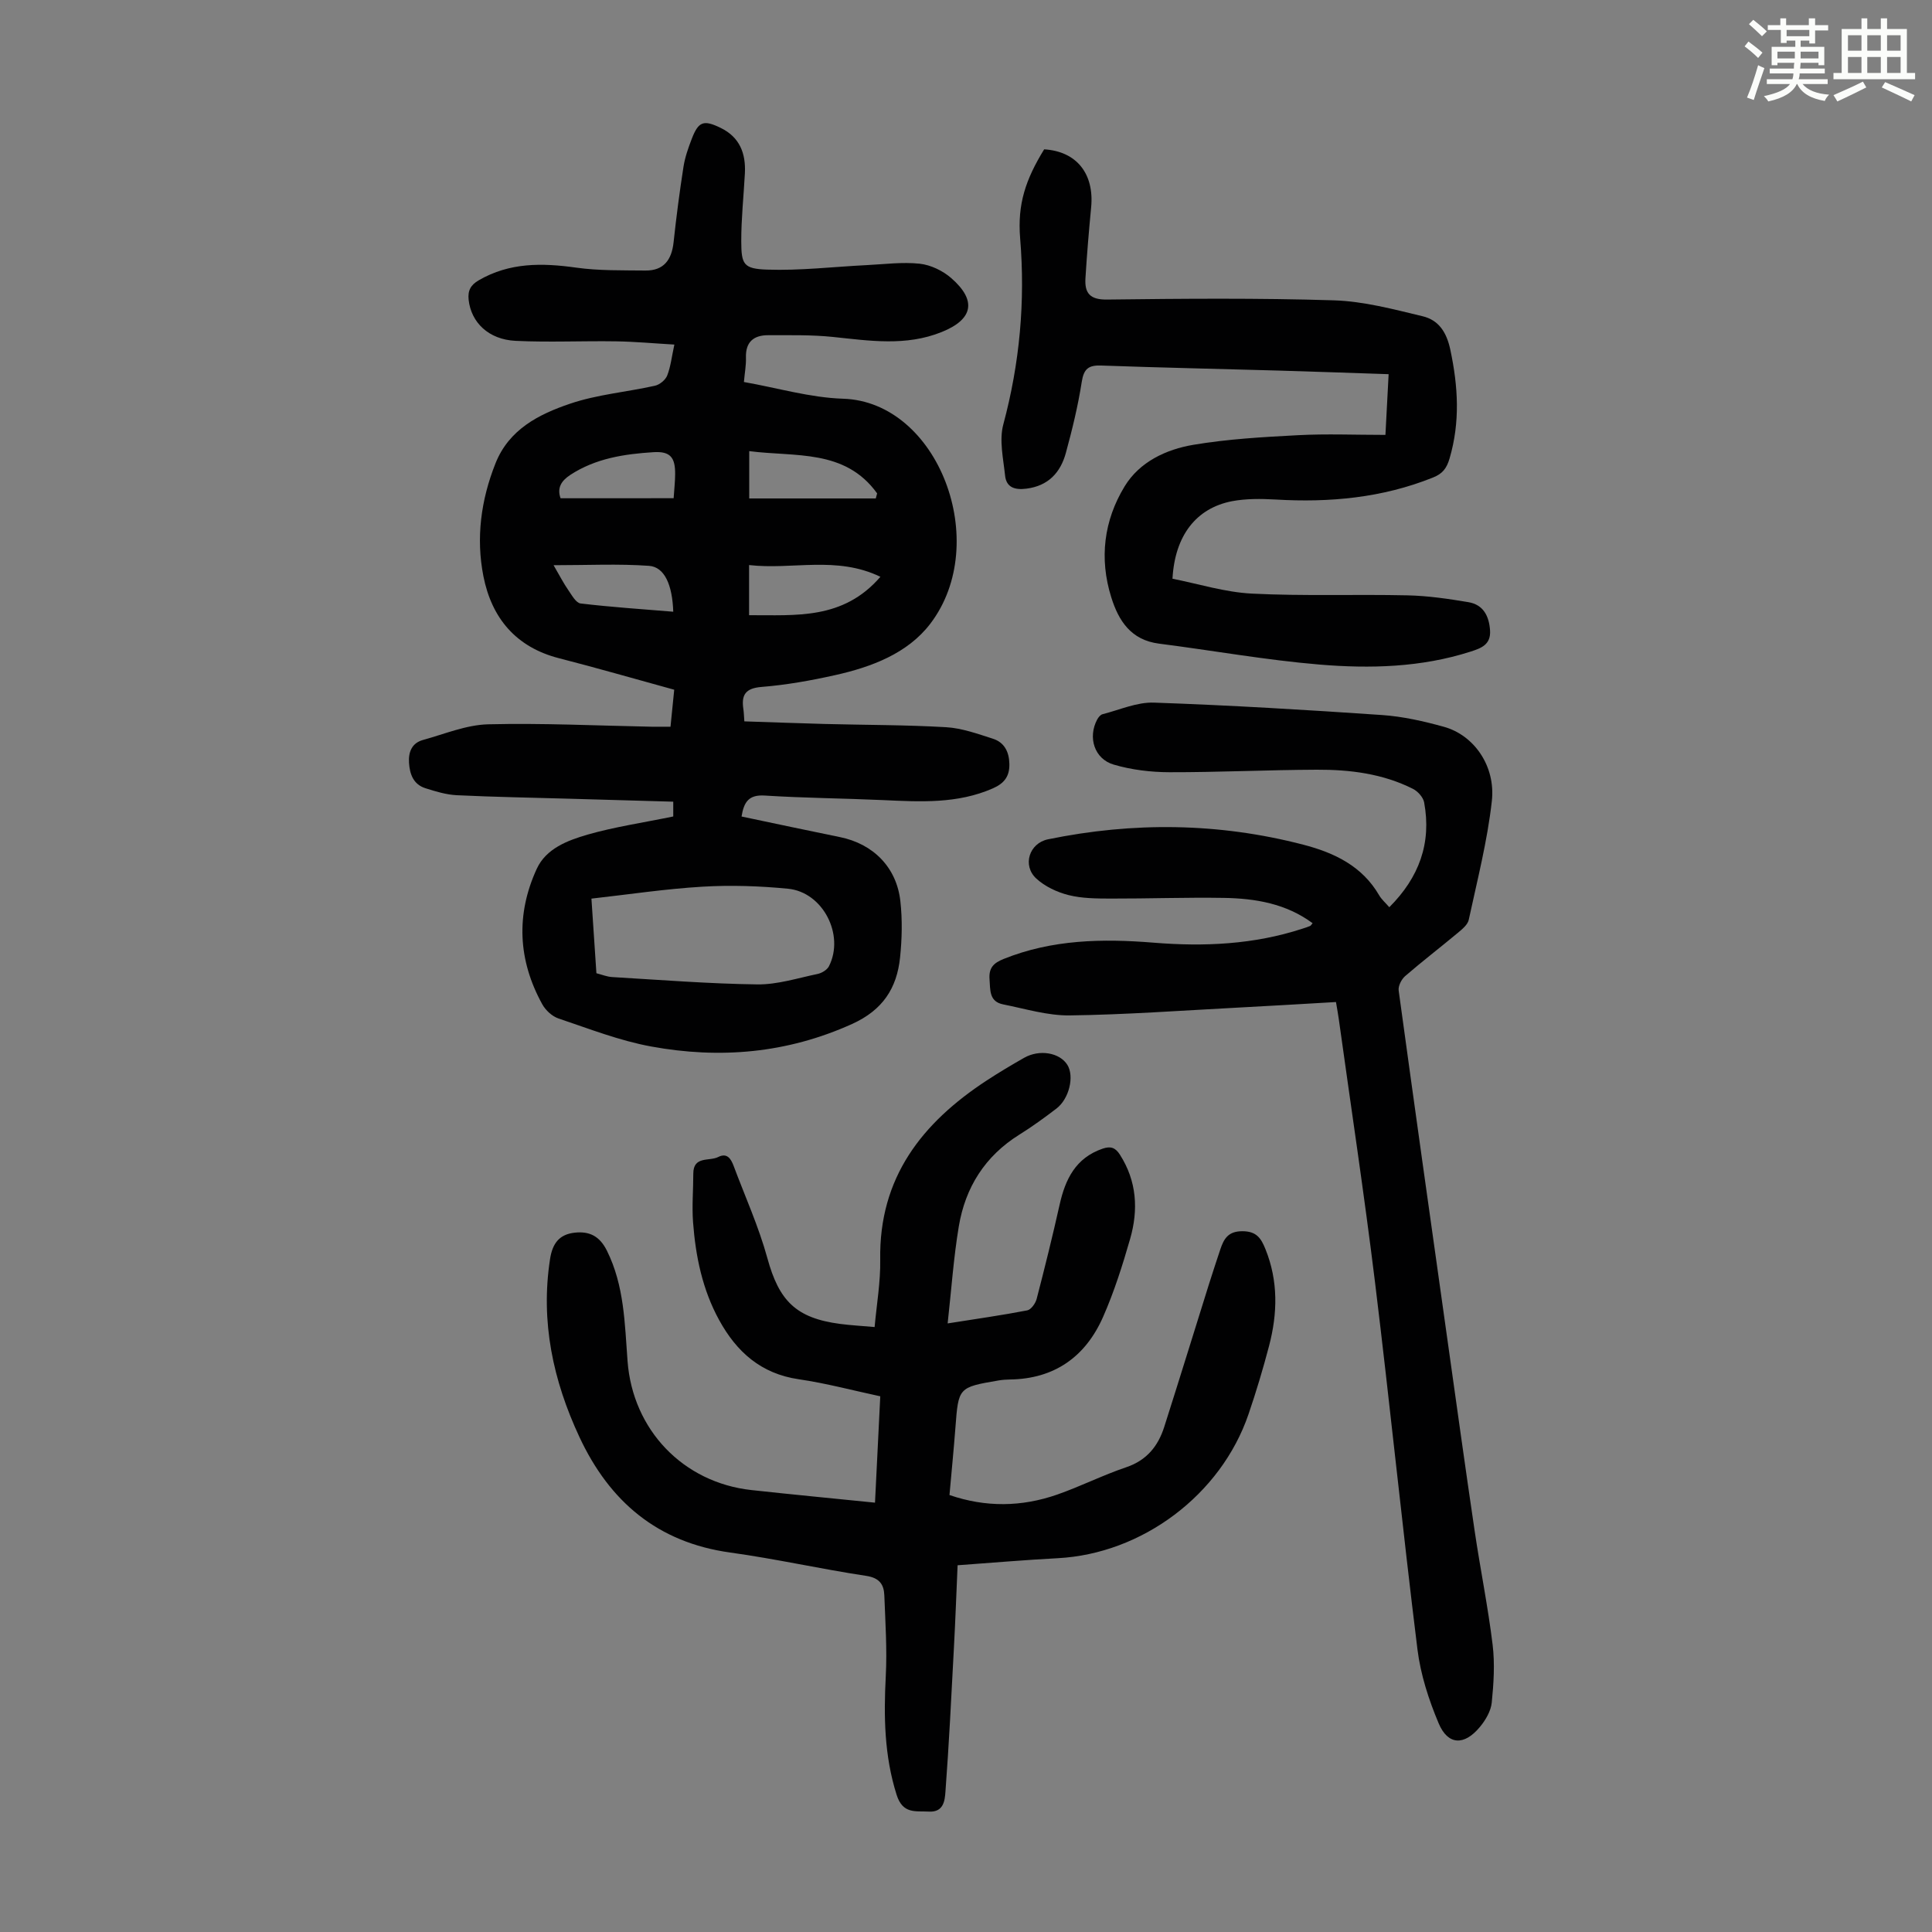
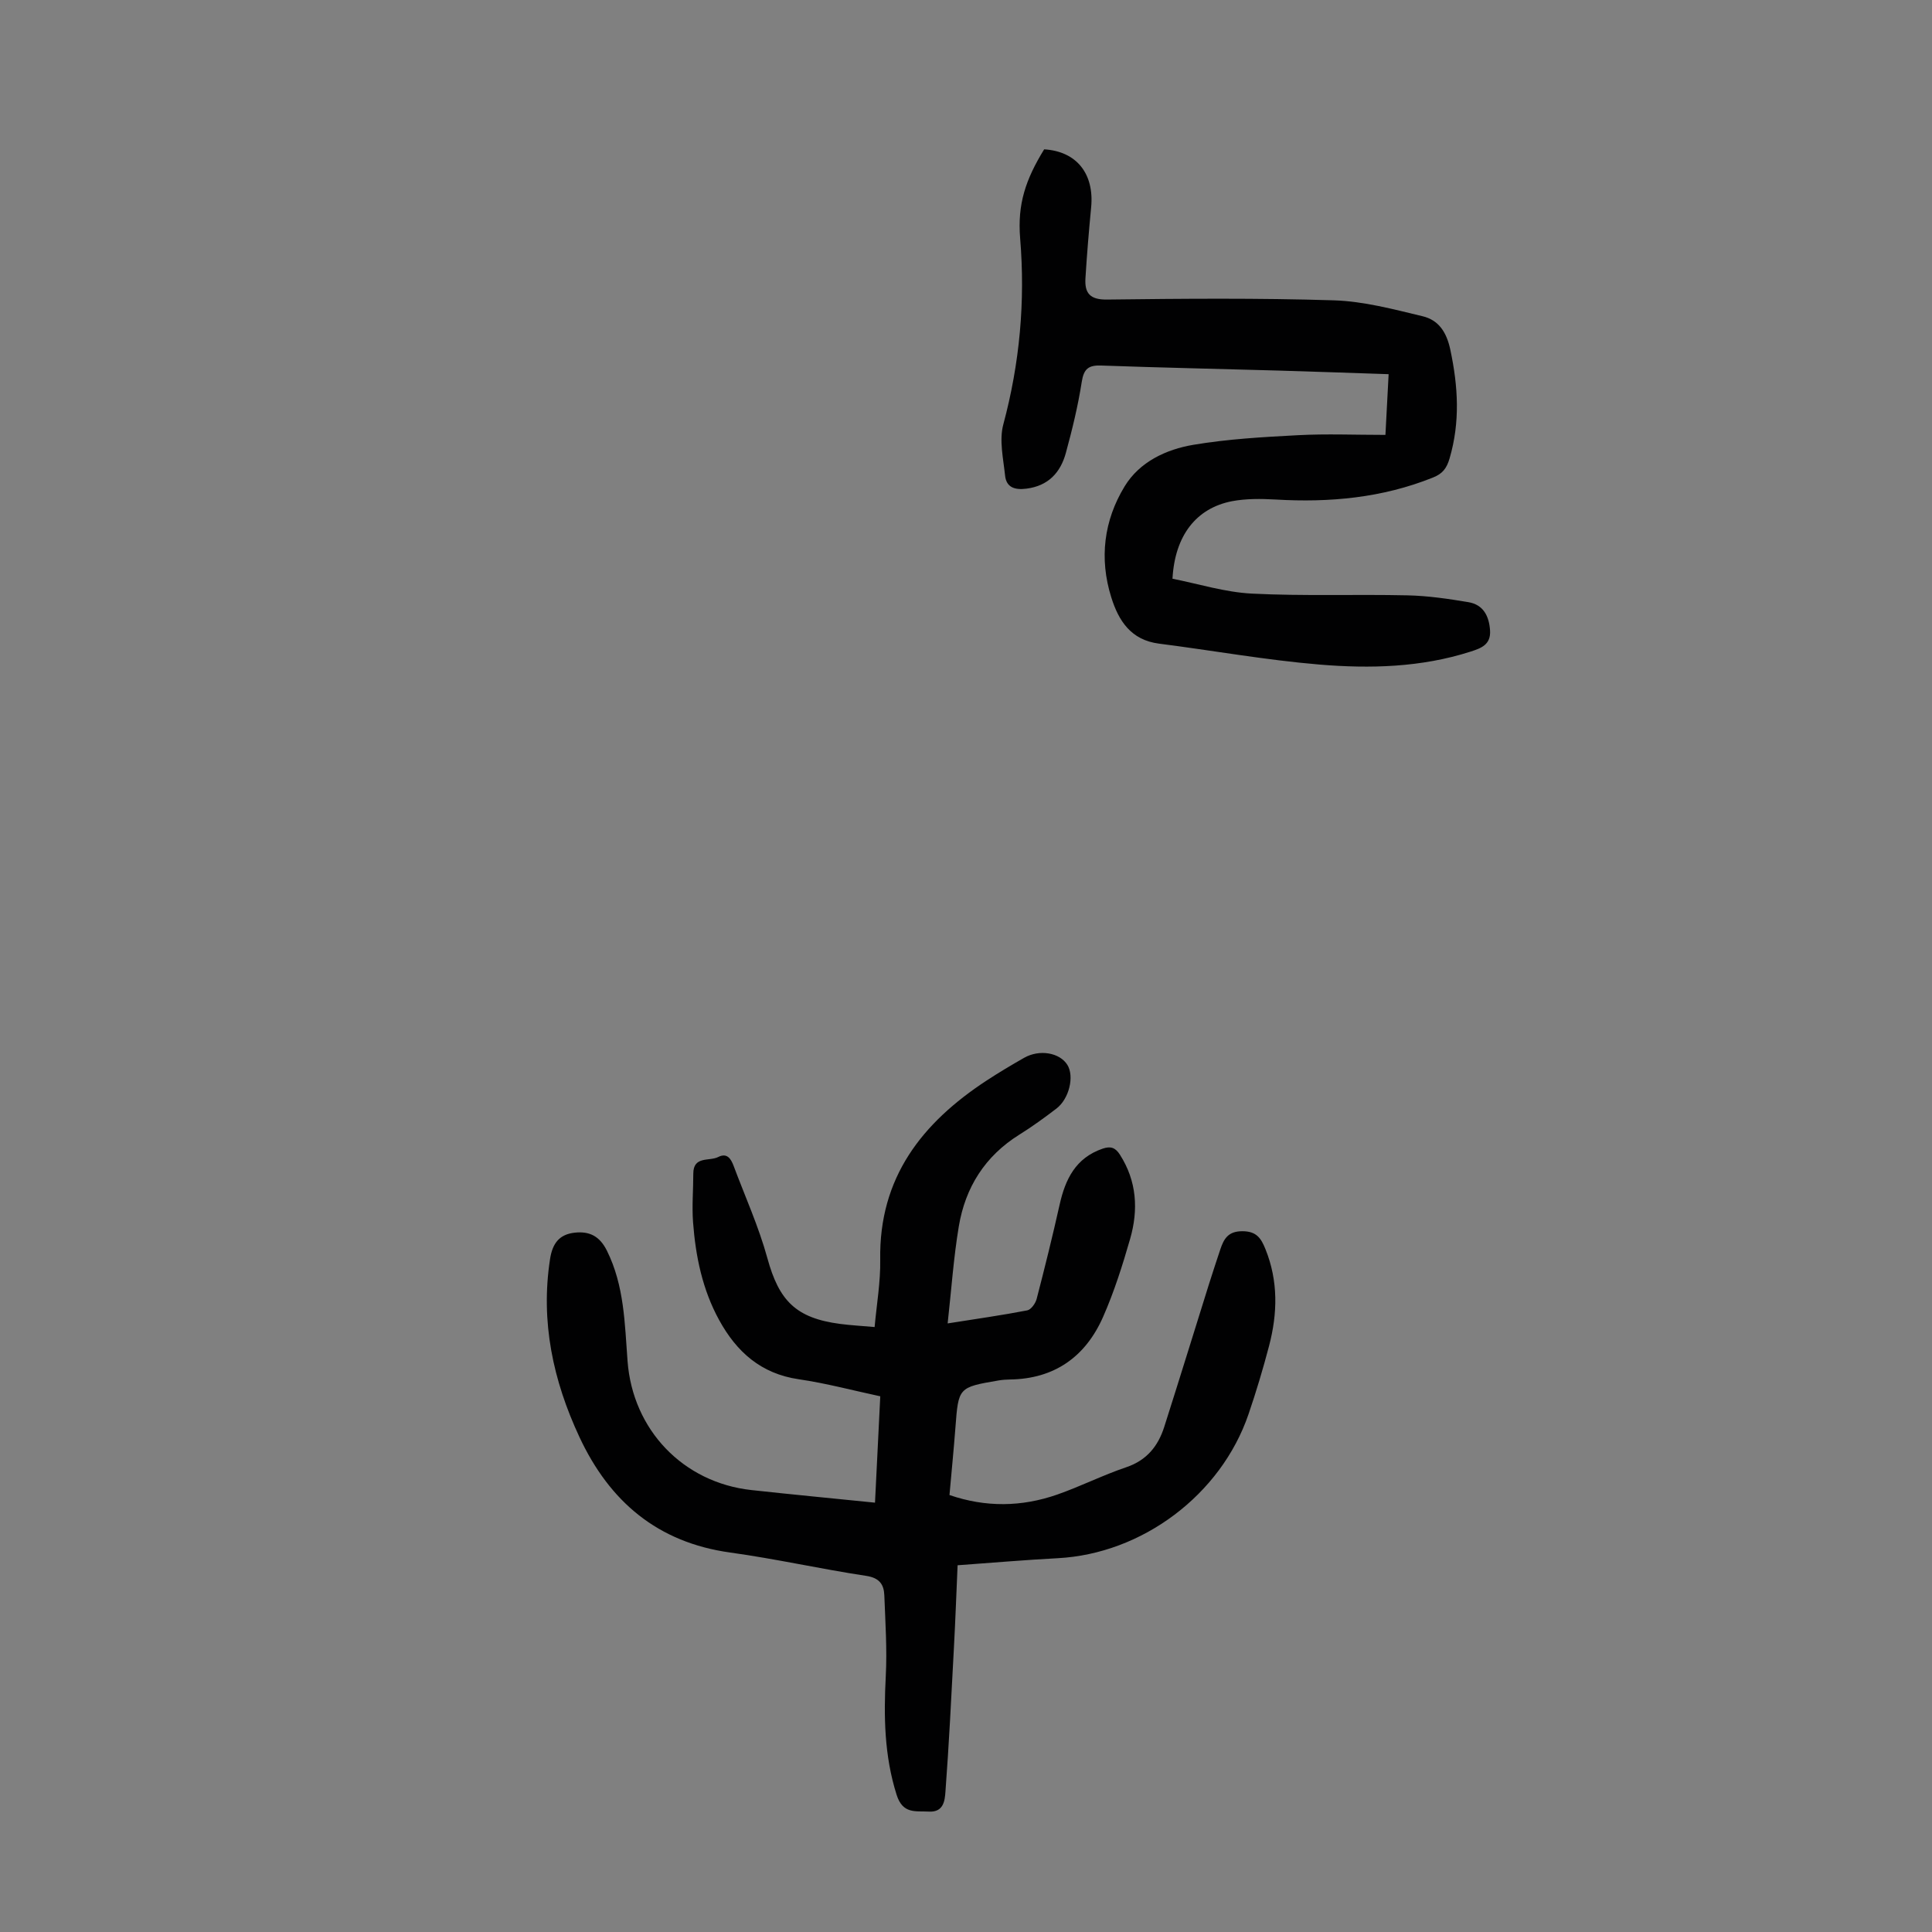
<svg xmlns="http://www.w3.org/2000/svg" enable-background="new 0 0 400 400" viewBox="0 0 400 400">
  <rect x="0" y="0" width="400" height="400" fill="#808080" stroke="none" />
-   <path d="m361.2 9.6.8-1c.9.7 1.9 1.4 2.9 2.3l-.9 1.1c-1-1-2-1.8-2.8-2.4zm.5 10.6c.9-2.1 1.6-4.3 2.3-6.7.4.2.8.4 1.3.6-.7 2.1-1.5 4.3-2.2 6.6zm.4-15.2.9-.9c1 .8 2 1.6 2.8 2.4l-1 1c-.9-.9-1.8-1.7-2.7-2.5zm12.5-1.2h1.2v1.4h2.7v1.1h-2.7v2.7h-1.2v-.6h-1.8v1.3h4.9v3.8h-1.2v-.5h-3.7c0 .4-.1.9-.1 1.2h5.1v1h-5.2c0 .5-.1.9-.2 1.2h6v1h-5.2c1.1 1.3 2.9 2 5.5 2.2-.4.4-.7.8-.9 1.3-2.9-.5-4.8-1.6-5.7-3.5h-.1c-.8 1.7-2.7 2.9-5.9 3.6-.2-.4-.6-.8-.9-1.1 2.8-.6 4.6-1.4 5.4-2.5h-4.8v-1h5.3c.1-.3.2-.7.2-1.2h-4.9v-1h5c0-.4 0-.8.1-1.2h-3.5v.5h-1.2v-3.8h4.9v-1.3h-1.8v.5h-1.2v-2.7h-2.7v-1h2.6v-1.4h1.2v1.4h4.7v-1.4zm-6.6 8.3h3.6c0-.4 0-.9 0-1.4h-3.6zm1.9-4.6h4.7v-1.3h-4.7zm6.6 3.2h-3.7v1.4h3.7z" fill="#fbfcfa" />
-   <path d="m385.3 3.8h1.3v2.2h2.8v-2.2h1.3v2.2h4.1v9.1h1.7v1.3h-16.9v-1.3h1.7v-9.1h4.1v-2.2zm.4 13.1.7 1.2c-1.8.9-3.8 1.9-6 2.9-.2-.4-.5-.8-.8-1.3 2.3-1 4.3-1.9 6.1-2.8zm-3.1-6.4h2.8v-3.2h-2.8zm0 4.6h2.8v-3.3h-2.8zm4-4.6h2.8v-3.2h-2.8zm0 4.6h2.8v-3.3h-2.8zm3.7 1.9c2.1.9 4.1 1.8 6.1 2.7l-.7 1.3c-2.2-1.1-4.2-2-6.1-2.9zm3.2-9.7h-2.8v3.2h2.8zm-2.8 7.8h2.8v-3.3h-2.8z" fill="#fbfcfa" />
  <g fill="#010102">
-     <path d="m139.39 169.04c0-.44 0-1.53 0-3.06-7.25-.21-14.47-.41-21.7-.62-7.71-.22-15.43-.35-23.13-.72-2.18-.11-4.38-.78-6.49-1.45-2.48-.79-3.24-2.9-3.39-5.28-.14-2.22.6-4.07 2.87-4.7 4.47-1.23 8.97-3.13 13.5-3.25 11.28-.28 22.58.28 33.88.5 1.21.02 2.43 0 3.89 0 .27-2.69.51-5.09.77-7.66-8.15-2.24-15.97-4.5-23.85-6.52-8.94-2.29-13.94-8.33-15.65-16.95-1.57-7.93-.52-15.8 2.49-23.38 2.8-7.07 9-10.18 15.42-12.36 5.64-1.92 11.75-2.42 17.61-3.73.98-.22 2.17-1.2 2.53-2.12.72-1.84.93-3.88 1.48-6.4-4.18-.24-8.13-.61-12.08-.67-6.93-.11-13.87.23-20.78-.1-5.63-.27-9.21-3.83-9.73-8.47-.22-1.94.42-3.1 2.09-4.07 6.38-3.71 13.13-3.61 20.17-2.62 4.71.66 9.54.54 14.32.6 3.83.05 5.46-2.23 5.85-5.87.56-5.22 1.24-10.43 2.05-15.62.31-1.97.99-3.9 1.71-5.77 1.39-3.62 2.46-3.99 5.99-2.27 3.94 1.92 5.23 5.28 5.01 9.42-.25 4.68-.76 9.37-.75 14.05.01 4.78.46 5.7 5.32 5.87 6.86.24 13.76-.59 20.64-.93 3.67-.18 7.38-.68 11-.29 2.28.25 4.78 1.46 6.53 2.99 5.33 4.66 4.5 8.54-1.99 11.15-7.41 2.99-14.93 1.81-22.52 1.02-4.43-.46-8.92-.35-13.39-.36-3-.01-4.73 1.38-4.62 4.66.05 1.54-.25 3.1-.42 5.03 6.94 1.22 13.7 3.24 20.52 3.46 19.75.61 30.82 29.84 18.08 46.57-4.69 6.16-12.18 8.98-19.72 10.66-5.01 1.12-10.1 2.03-15.21 2.44-3.37.27-4.23 1.65-3.78 4.61.1.66.11 1.33.2 2.52 5.53.18 11.07.39 16.62.54 8.39.22 16.78.18 25.15.67 3.27.19 6.52 1.37 9.68 2.38 2.39.76 3.37 2.73 3.42 5.23.05 2.54-1.03 4-3.41 5.05-7.37 3.24-15.05 2.78-22.77 2.43-8.15-.37-16.32-.42-24.46-.94-3.31-.21-4.32 1.31-4.81 4.34 6.87 1.44 13.61 2.89 20.36 4.26 6.87 1.39 11.74 6.23 12.52 13.26.43 3.84.34 7.81-.06 11.66-.66 6.37-3.59 10.9-9.93 13.77-13.49 6.1-27.39 7.27-41.63 4.66-6.53-1.2-12.84-3.67-19.17-5.8-1.31-.44-2.67-1.7-3.35-2.94-5.03-9.11-5.48-18.59-1.15-28.02 1.94-4.24 6.41-5.9 10.52-7.1 5.61-1.61 11.46-2.46 17.75-3.76zm-15.91 32.46c1.15.29 2.2.73 3.27.79 10.02.59 20.03 1.39 30.06 1.52 4.14.05 8.32-1.3 12.45-2.16.88-.18 1.97-.84 2.36-1.59 3.3-6.49-1.24-15.36-8.48-16.06-5.87-.57-11.84-.77-17.72-.42-7.62.45-15.2 1.6-22.97 2.47.36 5.51.69 10.39 1.03 15.45zm58.8-82.08c-9.11-4.4-18.2-1.4-27.19-2.43v10.38c9.7-.04 19.45 1 27.19-7.95zm-.96-16.22c.09-.35.19-.7.28-1.05-6.66-9.25-16.95-7.51-26.48-8.75v9.8zm-41.85-.05c.14-2.06.3-3.49.31-4.92.04-3.5-.97-4.84-4.51-4.61-6 .38-11.95 1.27-17.19 4.7-1.95 1.28-2.76 2.75-2.02 4.84 7.71-.01 15.36-.01 23.41-.01zm-.08 23.5c-.19-5.61-1.82-9.27-5.02-9.5-6.33-.45-12.72-.13-19.76-.13 1.35 2.32 2.11 3.81 3.06 5.17.72 1.04 1.59 2.64 2.53 2.75 6.29.75 12.62 1.17 19.19 1.71z" />
    <path d="m181.16 311.11c.36-7.26.71-14.38 1.09-22.02-5.61-1.2-11.19-2.7-16.88-3.53-7.83-1.15-12.86-5.66-16.48-12.26-3.46-6.31-4.87-13.18-5.4-20.24-.25-3.33.05-6.7.05-10.06 0-3.73 3.31-2.52 5.15-3.45 1.83-.93 2.63.33 3.19 1.81 2.38 6.37 5.21 12.61 7 19.14 2.41 8.79 5.88 12.39 15.04 13.6 2.21.29 4.45.41 7.16.65.42-4.71 1.24-9.34 1.16-13.96-.28-16.98 8.66-28.33 22.05-37.09 2.52-1.65 5.12-3.2 7.74-4.69 3.19-1.81 7.36-1.08 8.95 1.45 1.48 2.36.4 7.02-2.26 9.06-2.49 1.9-5.03 3.75-7.68 5.4-7.1 4.43-11.18 10.91-12.53 18.99-1.08 6.47-1.53 13.04-2.31 20.09 5.98-.95 11.25-1.69 16.47-2.7.8-.15 1.72-1.45 1.96-2.38 1.68-6.47 3.29-12.97 4.75-19.49 1.18-5.3 3.32-9.69 8.9-11.61 1.67-.57 2.65-.23 3.59 1.25 3.51 5.49 3.84 11.42 2.11 17.43-1.57 5.46-3.3 10.93-5.59 16.13-3.63 8.25-10.05 12.86-19.32 12.98-.78.01-1.57.07-2.34.2-8.31 1.42-8.29 1.44-8.92 9.75-.35 4.57-.8 9.12-1.23 13.97 7.51 2.58 14.94 2.47 22.29-.09 4.84-1.69 9.46-4.03 14.32-5.67 4.25-1.44 6.59-4.38 7.86-8.37 3.12-9.78 6.14-19.59 9.21-29.39.77-2.45 1.58-4.89 2.39-7.33.74-2.21 1.63-3.79 4.62-3.77 2.92.02 3.83 1.5 4.72 3.69 2.68 6.62 2.52 13.35.75 20.08-1.25 4.75-2.66 9.47-4.25 14.12-5.71 16.7-22.01 28.89-39.51 29.81-6.69.35-13.37.93-20.72 1.46-.25 5.75-.46 11.49-.77 17.23-.52 9.91-1.01 19.82-1.75 29.71-.13 1.74-.36 4.22-3.39 4.06-2.8-.15-5.44.57-6.72-3.49-2.56-8.1-2.67-16.23-2.24-24.55.29-5.56-.09-11.15-.3-16.73-.09-2.3-1.04-3.63-3.79-4.04-9.39-1.42-18.68-3.52-28.09-4.82-15.06-2.08-25.01-10.55-31.25-23.93-5.45-11.68-8.08-23.85-6.08-36.83.5-3.25 1.91-5.12 5.11-5.47 3.03-.33 5.15.69 6.66 3.72 3.62 7.28 3.69 15.11 4.28 22.89 1.07 14.21 11.49 25.12 25.63 26.68 8.41.92 16.83 1.72 25.6 2.61z" />
-     <path d="m276.6 207.46c-7.01.4-13.81.82-20.6 1.17-11.5.6-23 1.45-34.51 1.6-4.59.06-9.21-1.37-13.79-2.28-2.93-.58-2.66-2.95-2.83-5.25-.17-2.38.92-3.35 2.9-4.15 10.05-4.05 20.5-4.24 31.06-3.38 10.46.85 20.78.39 30.83-2.9.53-.17 1.06-.34 1.57-.55.17-.07.28-.3.53-.58-5.5-4.07-11.85-5.13-18.37-5.24-7.82-.13-15.66.16-23.48.14-2.9-.01-5.89-.02-8.67-.72-2.39-.6-4.9-1.78-6.69-3.43-2.94-2.72-1.46-7.32 2.43-8.12 17.69-3.63 35.33-3.44 52.84 1.11 6.4 1.66 12.19 4.4 15.72 10.48.49.85 1.28 1.52 2.1 2.47 6.16-6.15 8.78-13.27 7.21-21.72-.2-1.05-1.31-2.28-2.32-2.79-6.24-3.14-13.02-3.99-19.88-3.96-10.18.04-20.35.54-30.53.52-3.85-.01-7.83-.49-11.52-1.57-4.05-1.18-5.41-5.66-3.44-9.34.24-.45.67-.99 1.11-1.1 3.54-.9 7.13-2.53 10.66-2.4 15.75.55 31.49 1.49 47.22 2.57 4.31.3 8.63 1.28 12.81 2.44 6.19 1.72 10.72 8.09 9.91 15.36-.92 8.27-3.02 16.42-4.78 24.59-.22 1.03-1.37 1.96-2.28 2.72-3.61 3.01-7.34 5.87-10.89 8.94-.76.66-1.47 2.05-1.34 2.99 3.27 23.93 6.65 47.84 10.02 71.76 1.89 13.4 3.74 26.8 5.72 40.18 1.16 7.84 2.75 15.63 3.71 23.49.48 3.94.22 8.03-.18 12-.18 1.75-1.27 3.61-2.44 5.02-3.24 3.93-6.63 3.82-8.55-.73-2.05-4.86-3.74-10.08-4.39-15.3-3.13-25.29-5.69-50.66-8.78-75.96-2.23-18.2-4.98-36.33-7.5-54.49-.15-1.08-.35-2.16-.59-3.59z" />
-     <path d="m242.75 119.82c5.38 1.06 10.88 2.8 16.44 3.08 10.71.54 21.47.12 32.2.36 4.22.09 8.45.71 12.62 1.41 3.09.52 4.29 2.86 4.49 5.86.19 2.98-1.9 3.69-4.07 4.39-10.21 3.27-20.77 3.54-31.25 2.67-11.11-.93-22.13-2.92-33.21-4.33-5.8-.74-8.37-4.7-9.9-9.61-2.51-8.02-1.53-15.89 2.77-22.95 3.09-5.08 8.59-7.66 14.25-8.61 7.13-1.2 14.42-1.61 21.67-1.99 5.89-.31 11.81-.06 18.08-.06.25-4.69.44-8.45.66-12.57-7.79-.26-15.36-.53-22.93-.75-12.18-.35-24.37-.6-36.55-1.04-2.65-.1-3.64.67-4.06 3.41-.77 4.95-1.97 9.86-3.29 14.7-1.11 4.06-3.65 6.81-8.15 7.38-2.36.3-4.17-.2-4.43-2.72-.37-3.51-1.24-7.3-.37-10.56 3.41-12.69 4.57-25.46 3.49-38.55-.58-7.07 1.12-12.15 4.97-18.42 6.7.4 10.4 5.03 9.73 12.01-.47 4.89-.88 9.79-1.18 14.69-.18 3 .86 4.44 4.43 4.4 15.66-.19 31.34-.33 46.99.16 6.16.19 12.32 1.84 18.37 3.29 3.3.79 4.97 3.23 5.76 6.96 1.61 7.59 2.05 14.94-.16 22.48-.61 2.09-1.48 3.18-3.44 3.96-10.51 4.22-21.42 5.21-32.61 4.55-2.99-.17-6.09-.2-9.01.35-7.39 1.44-11.82 7.1-12.31 16.05z" />
+     <path d="m242.75 119.82c5.38 1.06 10.88 2.8 16.44 3.08 10.71.54 21.47.12 32.2.36 4.22.09 8.45.71 12.62 1.41 3.09.52 4.29 2.86 4.49 5.86.19 2.98-1.9 3.69-4.07 4.39-10.21 3.27-20.77 3.54-31.25 2.67-11.11-.93-22.13-2.92-33.21-4.33-5.8-.74-8.37-4.7-9.9-9.61-2.51-8.02-1.53-15.89 2.77-22.95 3.09-5.08 8.59-7.66 14.25-8.61 7.13-1.2 14.42-1.61 21.67-1.99 5.89-.31 11.81-.06 18.08-.06.25-4.69.44-8.45.66-12.57-7.79-.26-15.36-.53-22.93-.75-12.18-.35-24.37-.6-36.55-1.04-2.65-.1-3.64.67-4.06 3.41-.77 4.95-1.97 9.86-3.29 14.7-1.11 4.06-3.65 6.81-8.15 7.38-2.36.3-4.17-.2-4.43-2.72-.37-3.51-1.24-7.3-.37-10.56 3.41-12.69 4.57-25.46 3.49-38.55-.58-7.07 1.12-12.15 4.97-18.42 6.7.4 10.4 5.03 9.73 12.01-.47 4.89-.88 9.79-1.18 14.69-.18 3 .86 4.44 4.43 4.4 15.66-.19 31.34-.33 46.99.16 6.16.19 12.32 1.84 18.37 3.29 3.3.79 4.97 3.23 5.76 6.96 1.61 7.59 2.05 14.94-.16 22.48-.61 2.09-1.48 3.18-3.44 3.96-10.51 4.22-21.42 5.21-32.61 4.55-2.99-.17-6.09-.2-9.01.35-7.39 1.44-11.82 7.1-12.31 16.05" />
  </g>
</svg>